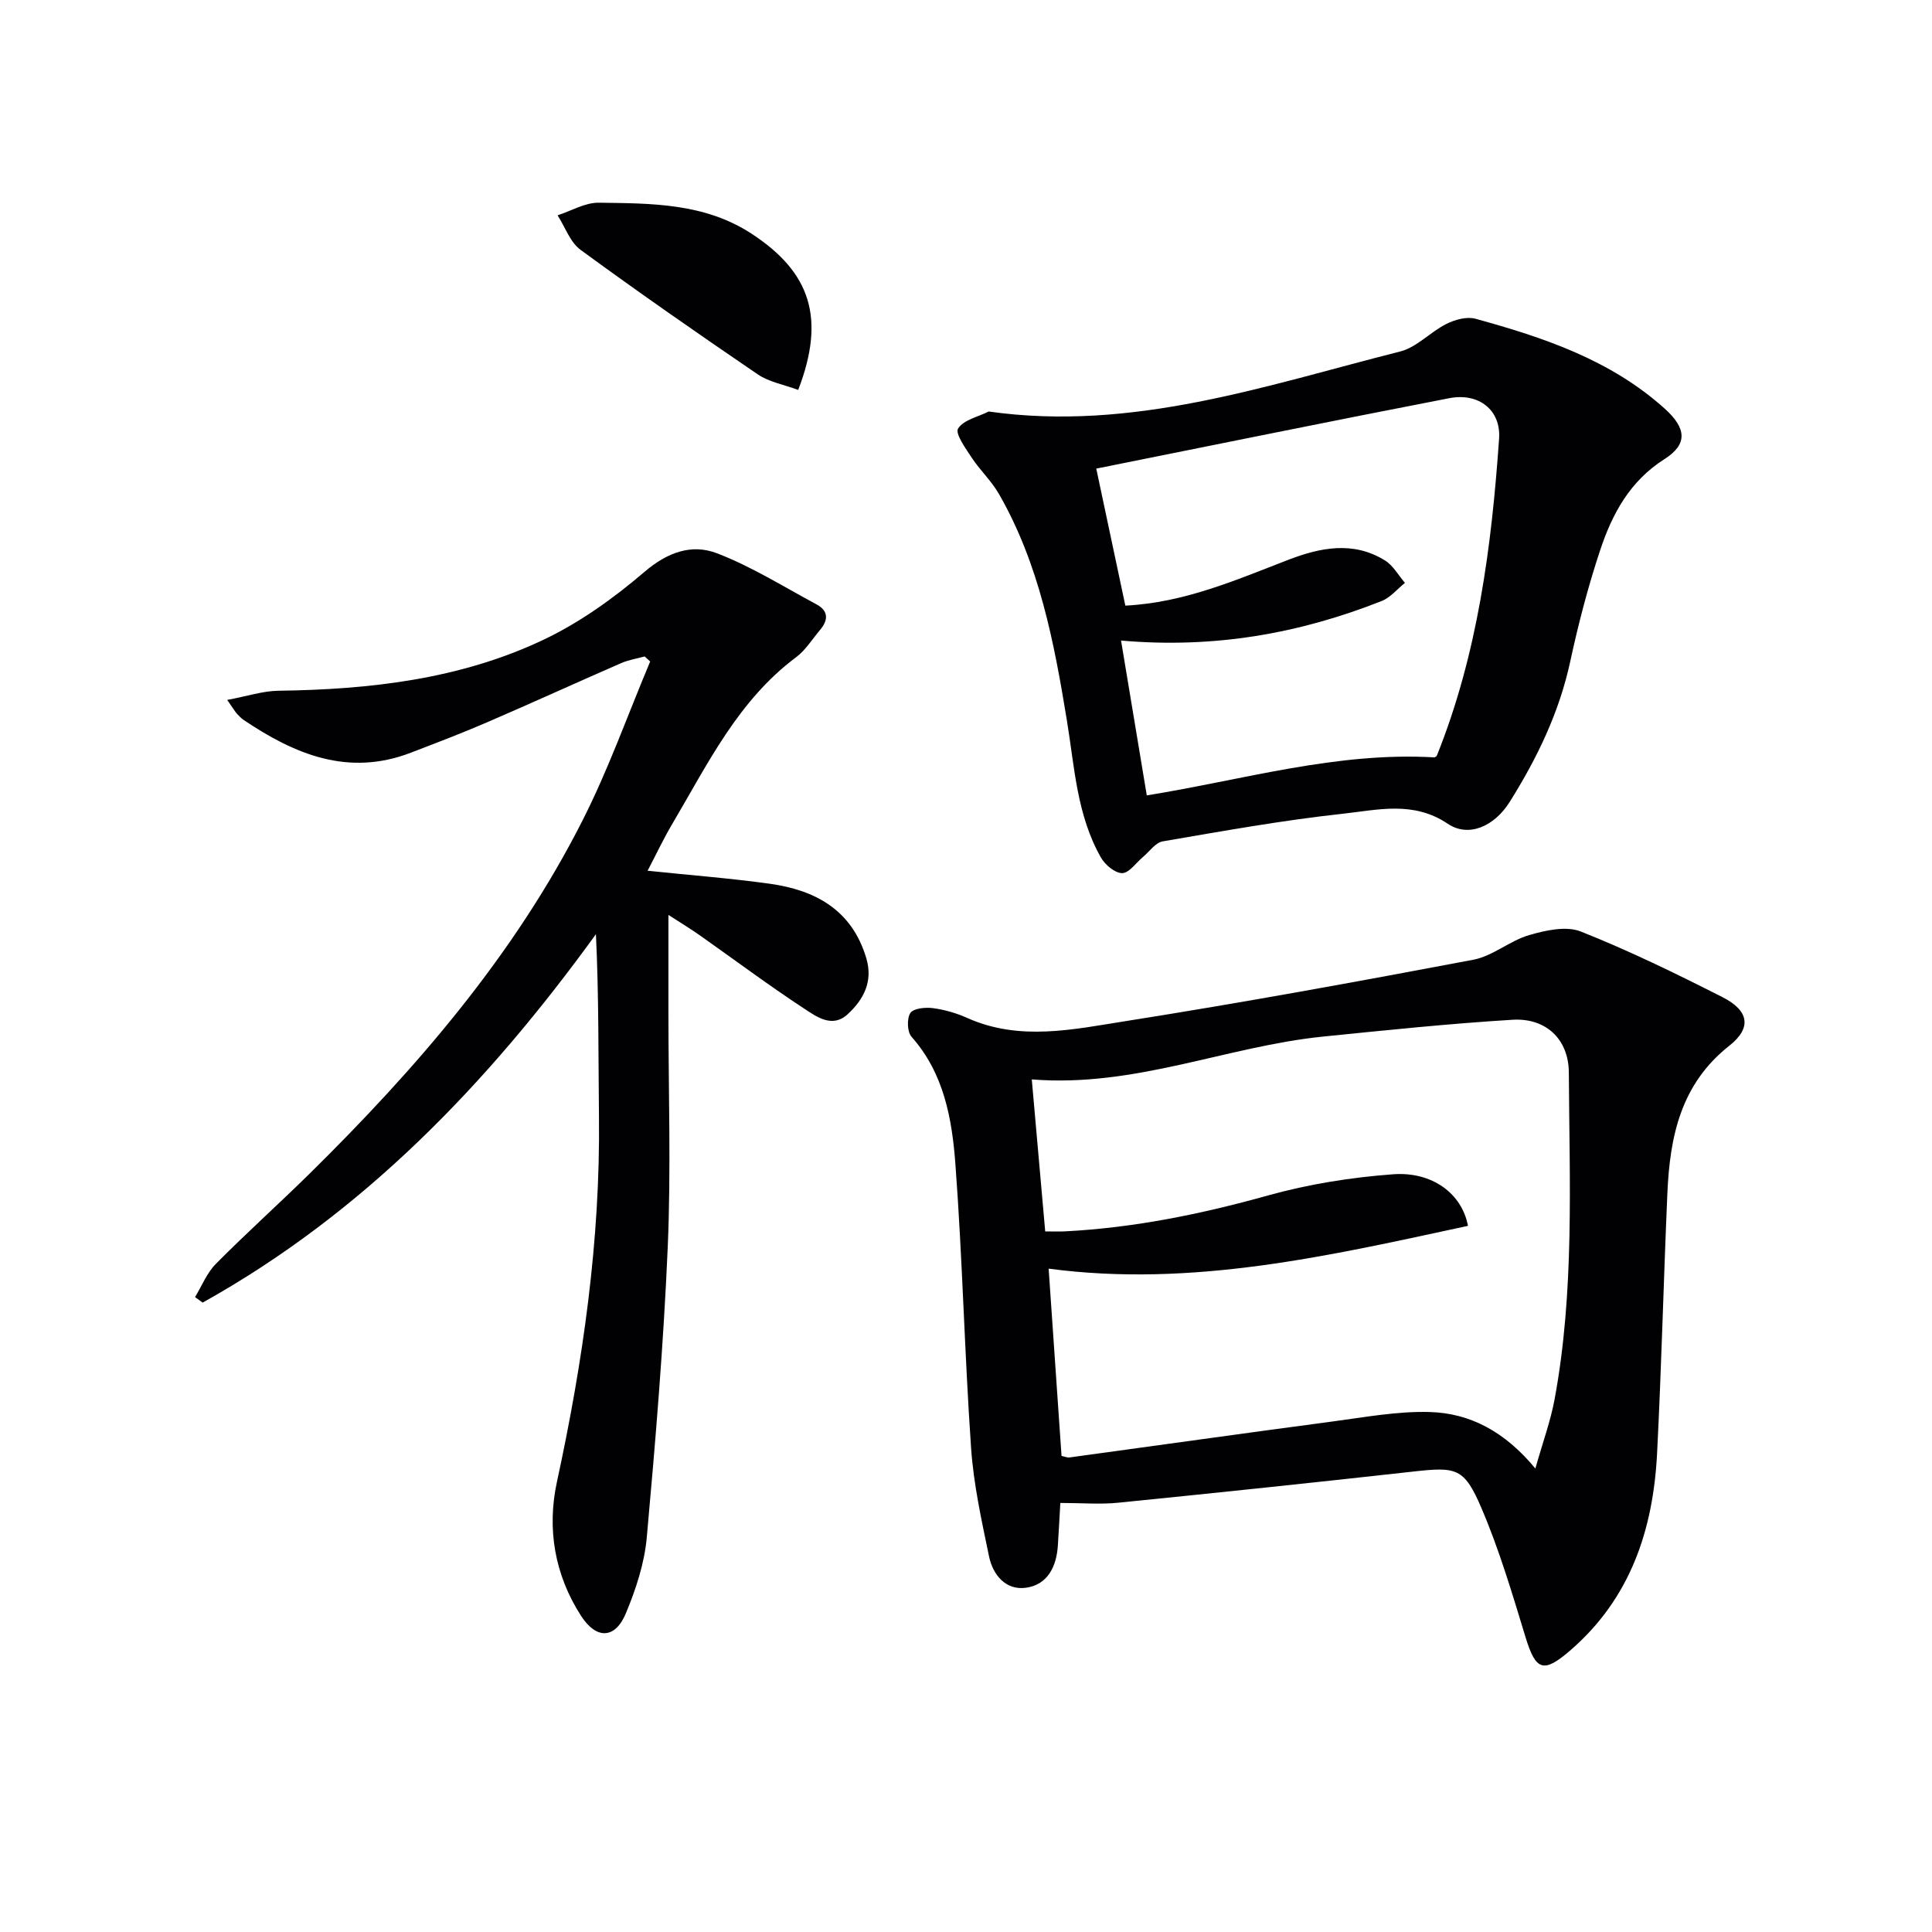
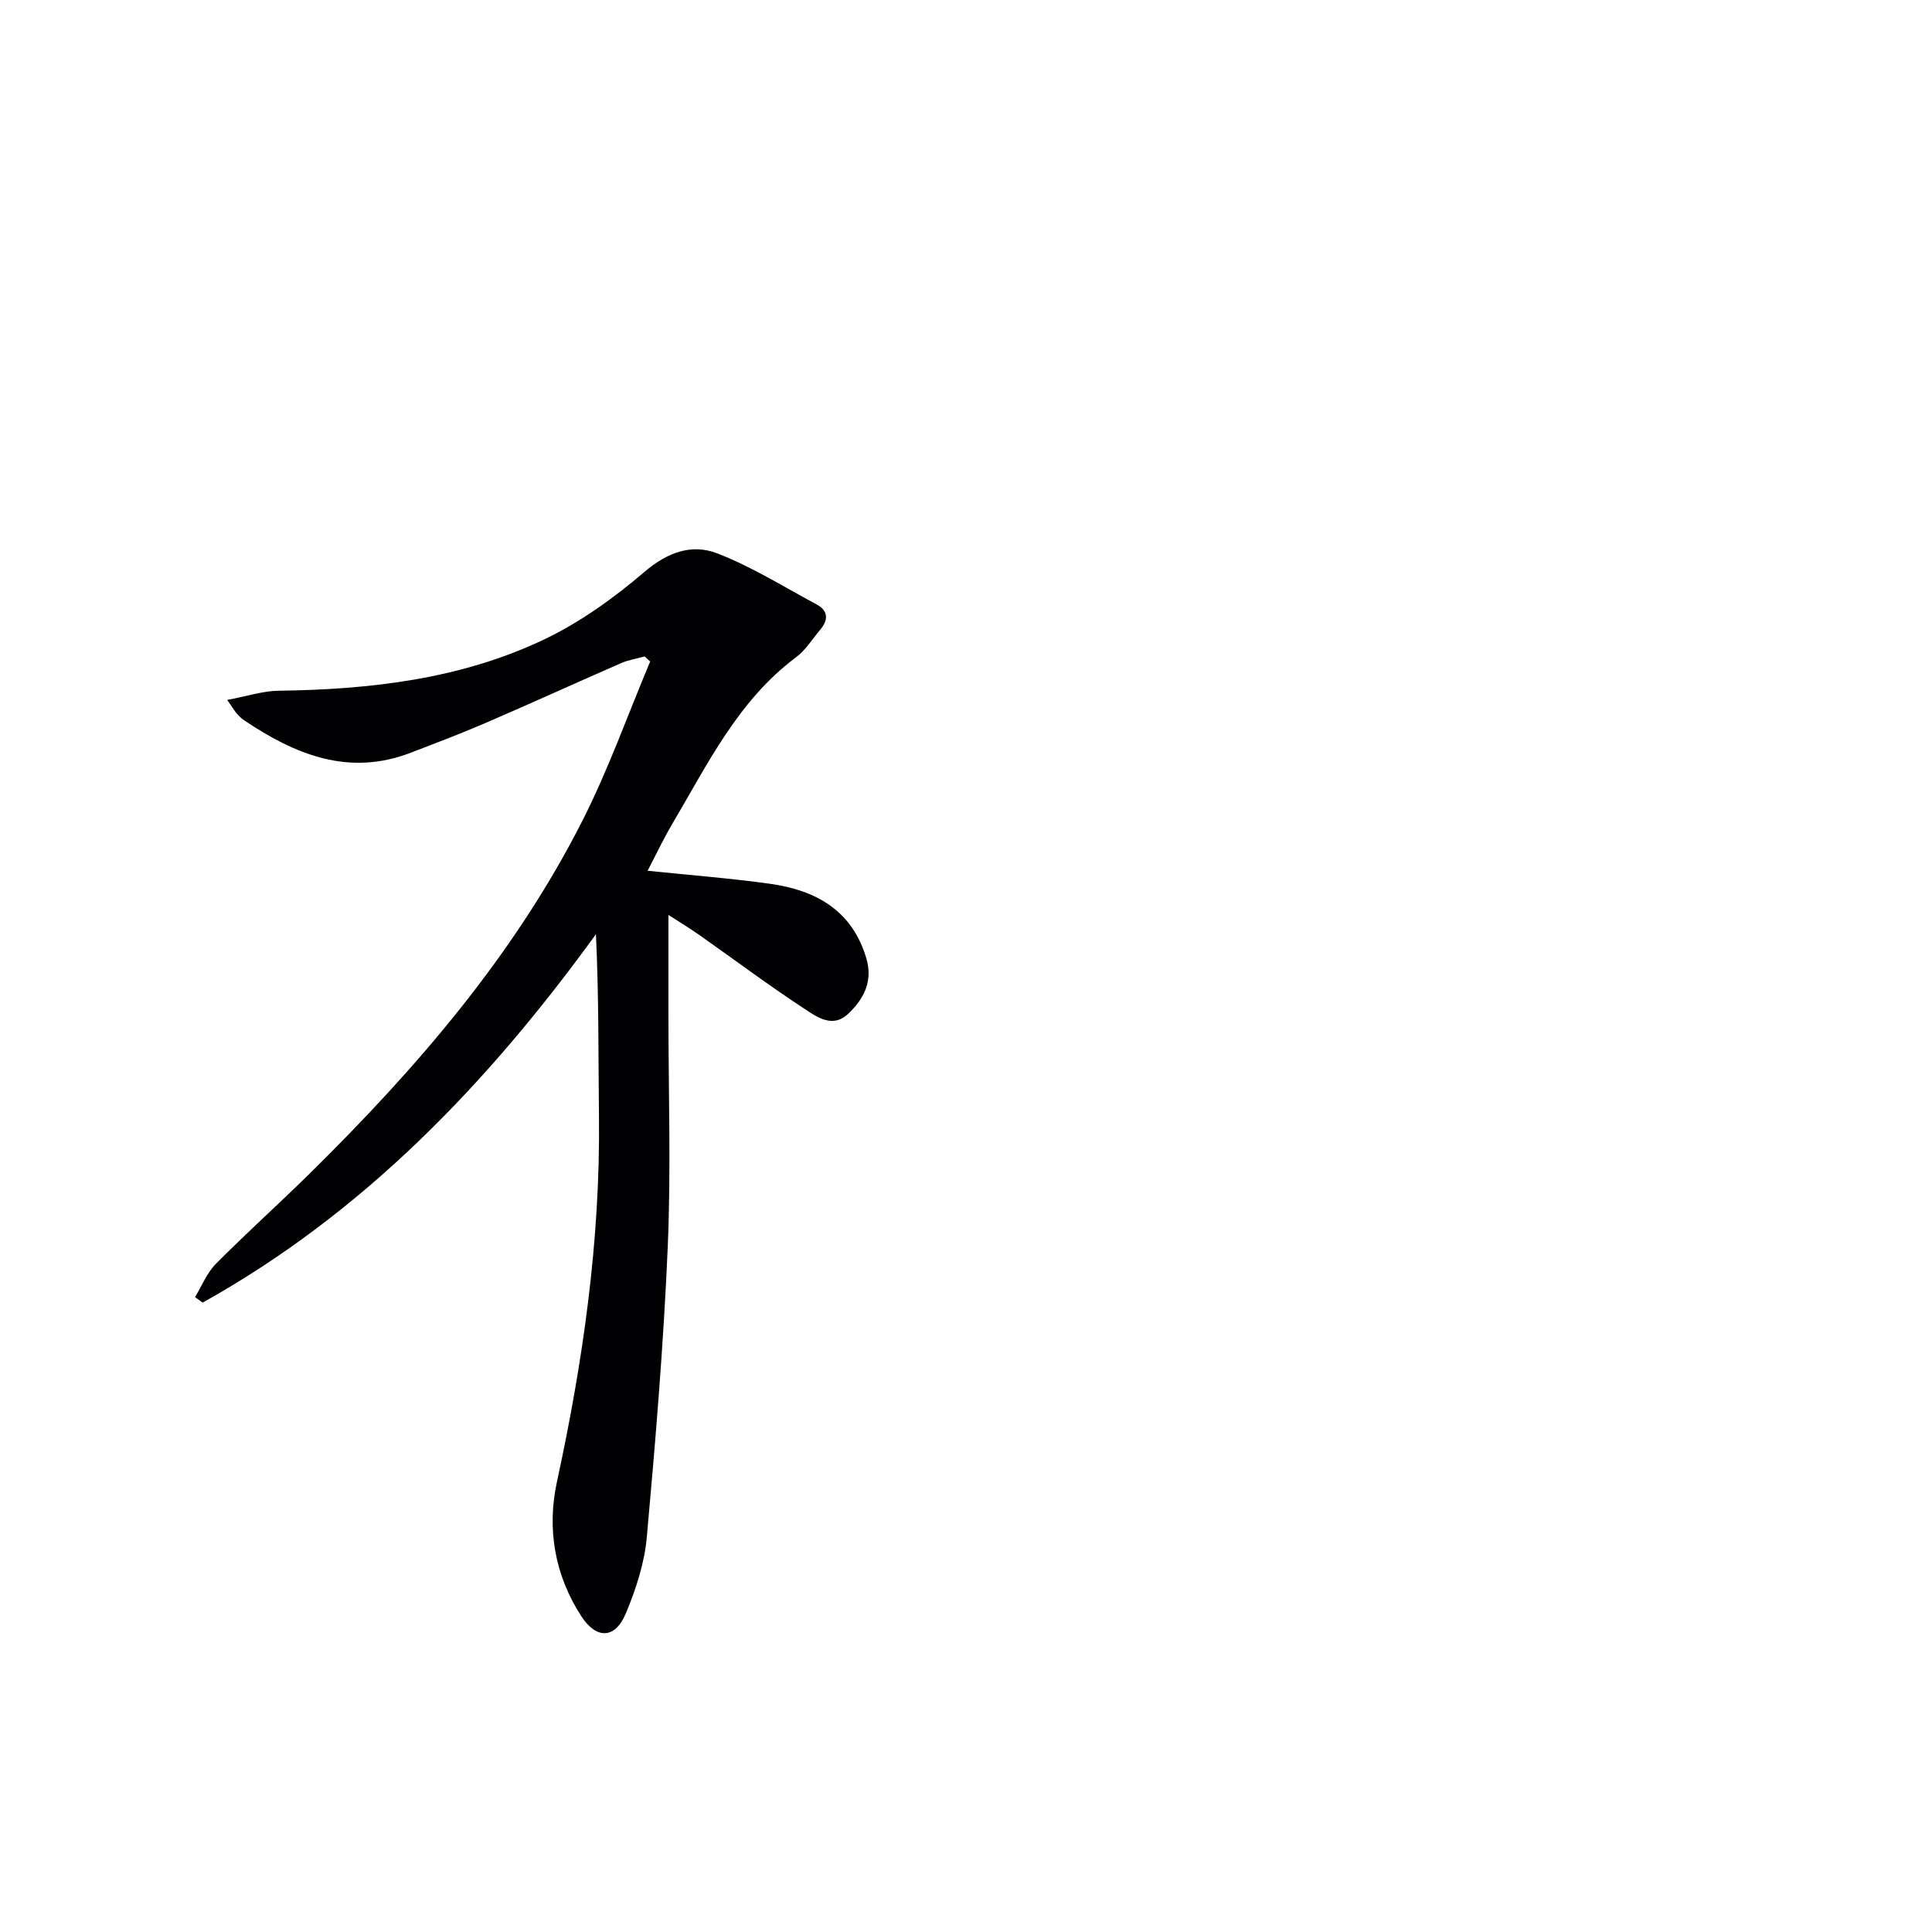
<svg xmlns="http://www.w3.org/2000/svg" enable-background="new 0 0 400 400" viewBox="0 0 400 400">
  <g fill="#010103">
-     <path d="m219.53 311.17c-.16 2.87-.32 5.84-.51 8.81-.28 4.39-2.15 8.15-6.63 8.75-4.16.56-6.83-2.67-7.62-6.49-1.54-7.43-3.2-14.92-3.72-22.47-1.35-19.55-1.78-39.16-3.24-58.7-.7-9.39-2.35-18.83-9.09-26.42-.9-1.01-.99-3.77-.24-4.92.64-.97 3.1-1.21 4.65-1.01 2.43.32 4.89 1.03 7.13 2.04 10.86 4.86 21.97 2.36 32.81.65 24.06-3.8 48.04-8.18 71.98-12.71 4.02-.76 7.54-3.94 11.55-5.1 3.4-.99 7.67-1.94 10.69-.74 10 3.97 19.72 8.71 29.33 13.59 5.46 2.77 6.14 6.33 1.41 10.06-10.1 7.98-12.31 18.87-12.82 30.6-.78 17.94-1.22 35.89-2.13 53.82-.81 15.78-5.51 29.99-17.96 40.76-5.53 4.78-7.14 4.25-9.26-2.68-2.75-9.02-5.44-18.13-9.14-26.77-3.6-8.42-5.19-8.57-14.29-7.55-20.29 2.26-40.59 4.39-60.9 6.43-3.74.38-7.56.05-12 .05zm-3.13-56.22c1.77 0 2.92.05 4.07-.01 14.34-.73 28.25-3.58 42.08-7.44 8.4-2.34 17.19-3.74 25.89-4.38 8.08-.59 14.24 4 15.49 10.68-28.59 6.16-57.05 12.82-86.82 8.86.9 13.05 1.78 25.91 2.67 38.78.68.13 1.18.37 1.64.31 18.09-2.47 36.18-5.02 54.28-7.42 6.73-.89 13.52-2.17 20.25-1.99 8.4.22 15.63 4.07 21.93 11.7 1.56-5.51 3.14-9.82 3.97-14.27 4.16-22.42 3.08-45.11 2.96-67.73-.04-6.86-4.72-11.33-11.66-10.91-13.09.8-26.15 2.16-39.2 3.48-20 2.03-39.02 10.59-60.33 8.87.92 10.44 1.82 20.64 2.78 31.47z" />
    <path d="m47.04 144.91c4.15-.77 7.38-1.86 10.62-1.9 18.92-.25 37.57-2.37 54.81-10.53 7.54-3.57 14.6-8.64 20.96-14.08 4.76-4.07 9.78-5.86 15.01-3.85 7.17 2.75 13.8 6.93 20.61 10.58 2.54 1.36 2.44 3.29.71 5.32-1.61 1.9-2.97 4.15-4.92 5.61-12.02 8.96-18.32 22.12-25.65 34.52-1.84 3.11-3.38 6.39-5.11 9.7 8.64.9 17.01 1.54 25.3 2.69 9.47 1.32 17.01 5.44 19.98 15.42 1.43 4.82-.56 8.54-3.84 11.58-3.2 2.98-6.48.52-9.06-1.17-7.36-4.83-14.43-10.12-21.63-15.19-1.87-1.32-3.84-2.5-6.44-4.19v20.36c0 16.12.55 32.27-.14 48.37-.86 20.08-2.53 40.13-4.34 60.15-.48 5.35-2.25 10.74-4.34 15.74-2.22 5.31-6.1 5.42-9.26.52-5.48-8.5-7.11-18.05-5-27.77 5.4-24.92 8.99-50 8.7-75.56-.14-12.53-.02-25.06-.63-37.81-22.37 30.87-48.09 57.69-81.42 76.27-.53-.38-1.06-.76-1.58-1.14 1.41-2.32 2.45-5 4.31-6.88 6.32-6.38 13.02-12.39 19.42-18.69 22.14-21.82 42.37-45.21 56.51-73.14 5.37-10.6 9.37-21.9 13.99-32.88-.38-.35-.76-.7-1.14-1.05-1.62.45-3.33.71-4.86 1.38-9.29 4.05-18.5 8.26-27.8 12.27-5.18 2.24-10.46 4.24-15.73 6.27-12.94 4.99-24.03.37-34.62-6.76-.54-.37-1.01-.87-1.46-1.36-.33-.37-.57-.81-1.96-2.8z" />
-     <path d="m204.7 85.2c29.88 4.22 57.36-5.4 85.2-12.43 3.44-.87 6.24-4.04 9.55-5.7 1.77-.89 4.22-1.57 6.02-1.08 14.15 3.89 28.01 8.53 39.23 18.65 4.48 4.05 4.75 7.35-.13 10.44-7.11 4.52-10.77 11.3-13.25 18.76-2.51 7.54-4.53 15.29-6.21 23.07-2.28 10.59-6.88 20.1-12.56 29.14-3.16 5.03-8.48 7.41-12.79 4.51-7.15-4.81-14.51-2.87-21.69-2.09-12.52 1.36-24.94 3.6-37.36 5.73-1.49.26-2.72 2.1-4.06 3.22-1.44 1.2-2.86 3.33-4.31 3.35-1.48.02-3.54-1.71-4.4-3.22-4.99-8.75-5.46-18.67-7.04-28.32-2.65-16.24-5.73-32.41-14.07-46.94-1.55-2.71-3.93-4.93-5.66-7.55-1.26-1.92-3.46-4.98-2.81-6.01 1.13-1.8 4.13-2.42 6.34-3.53zm27.4 47.42c1.82 10.98 3.57 21.48 5.33 32.06 20-3.23 39.37-9.07 59.59-7.87.2-.15.41-.21.46-.35 8.46-21.06 11.33-43.25 12.89-65.64.41-5.93-4.2-9.56-10.31-8.38-24.34 4.71-48.63 9.68-73.09 14.58 2.15 10.1 4.08 19.23 6.02 28.37 12.23-.62 22.88-5.3 33.7-9.47 6.6-2.55 13.51-3.98 20.09.14 1.67 1.05 2.75 3.05 4.1 4.62-1.59 1.27-3 3.03-4.81 3.75-17.02 6.73-34.66 9.88-53.97 8.19z" />
-     <path d="m165.26 80.73c-2.96-1.1-6.03-1.63-8.37-3.22-12.36-8.41-24.64-16.96-36.7-25.79-2.16-1.58-3.19-4.72-4.75-7.14 2.84-.92 5.68-2.64 8.5-2.61 10.92.14 21.95.05 31.7 6.44 12.18 7.98 15.33 17.47 9.62 32.32z" />
  </g>
</svg>